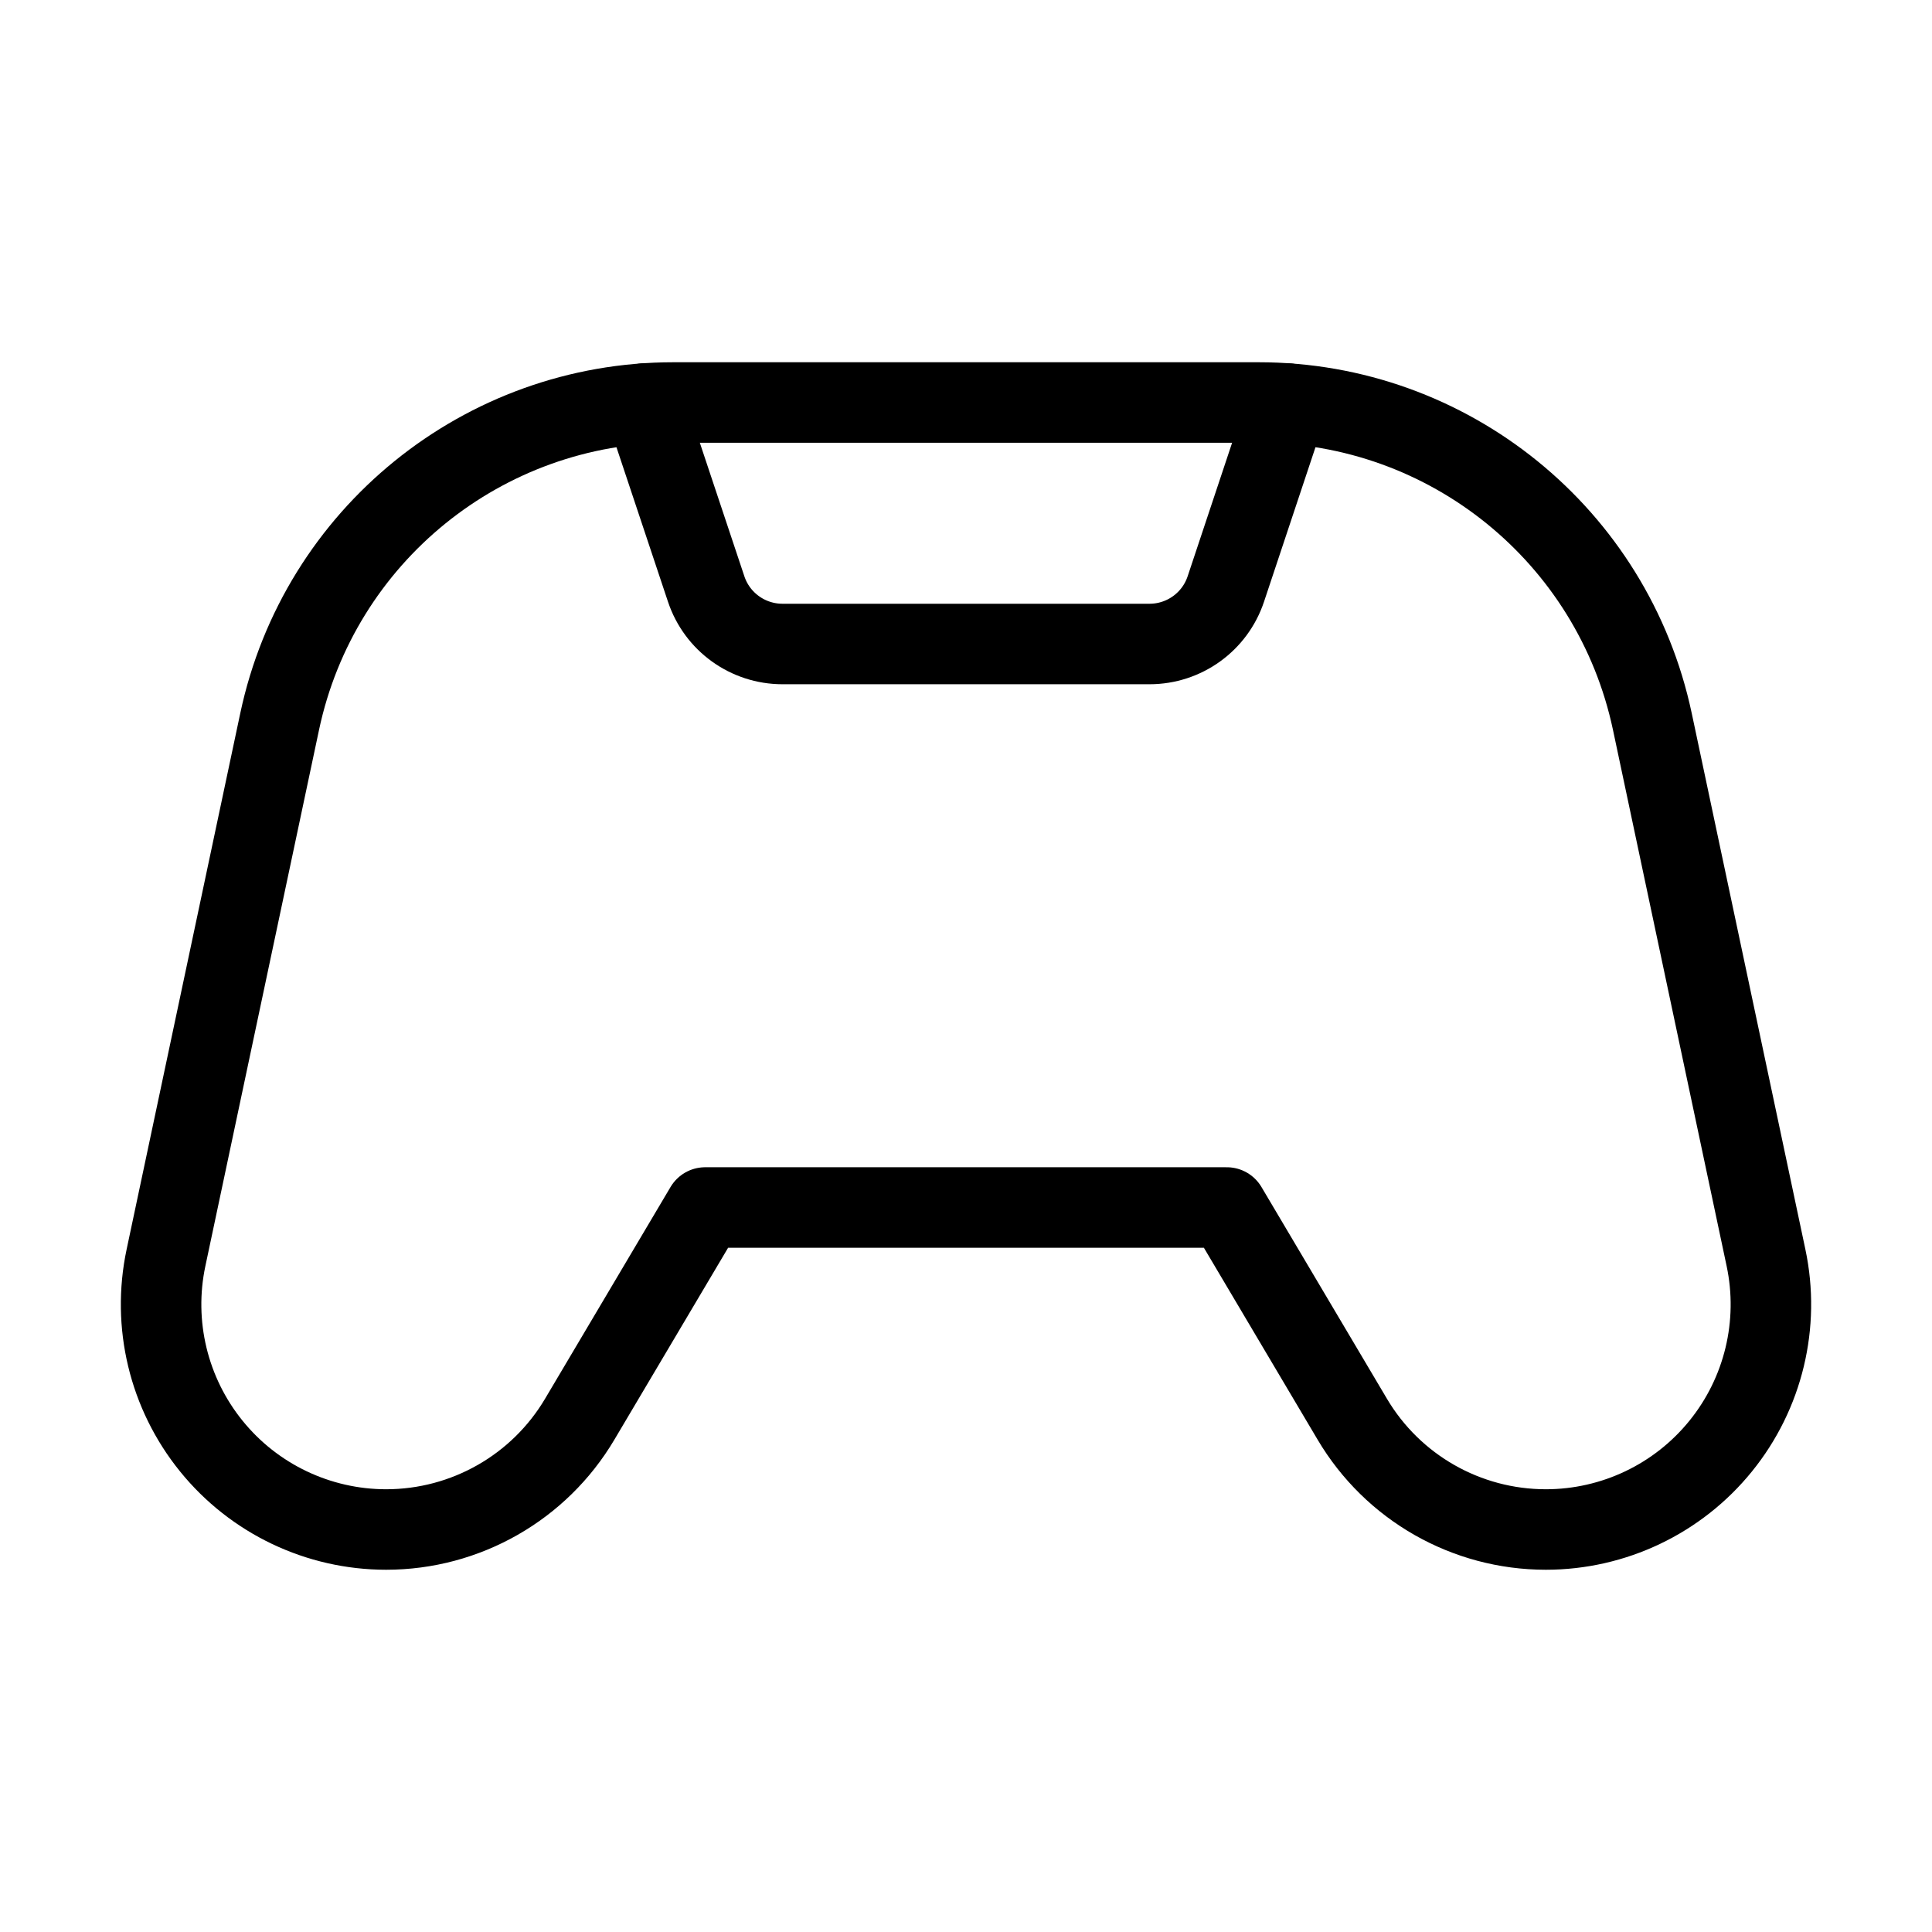
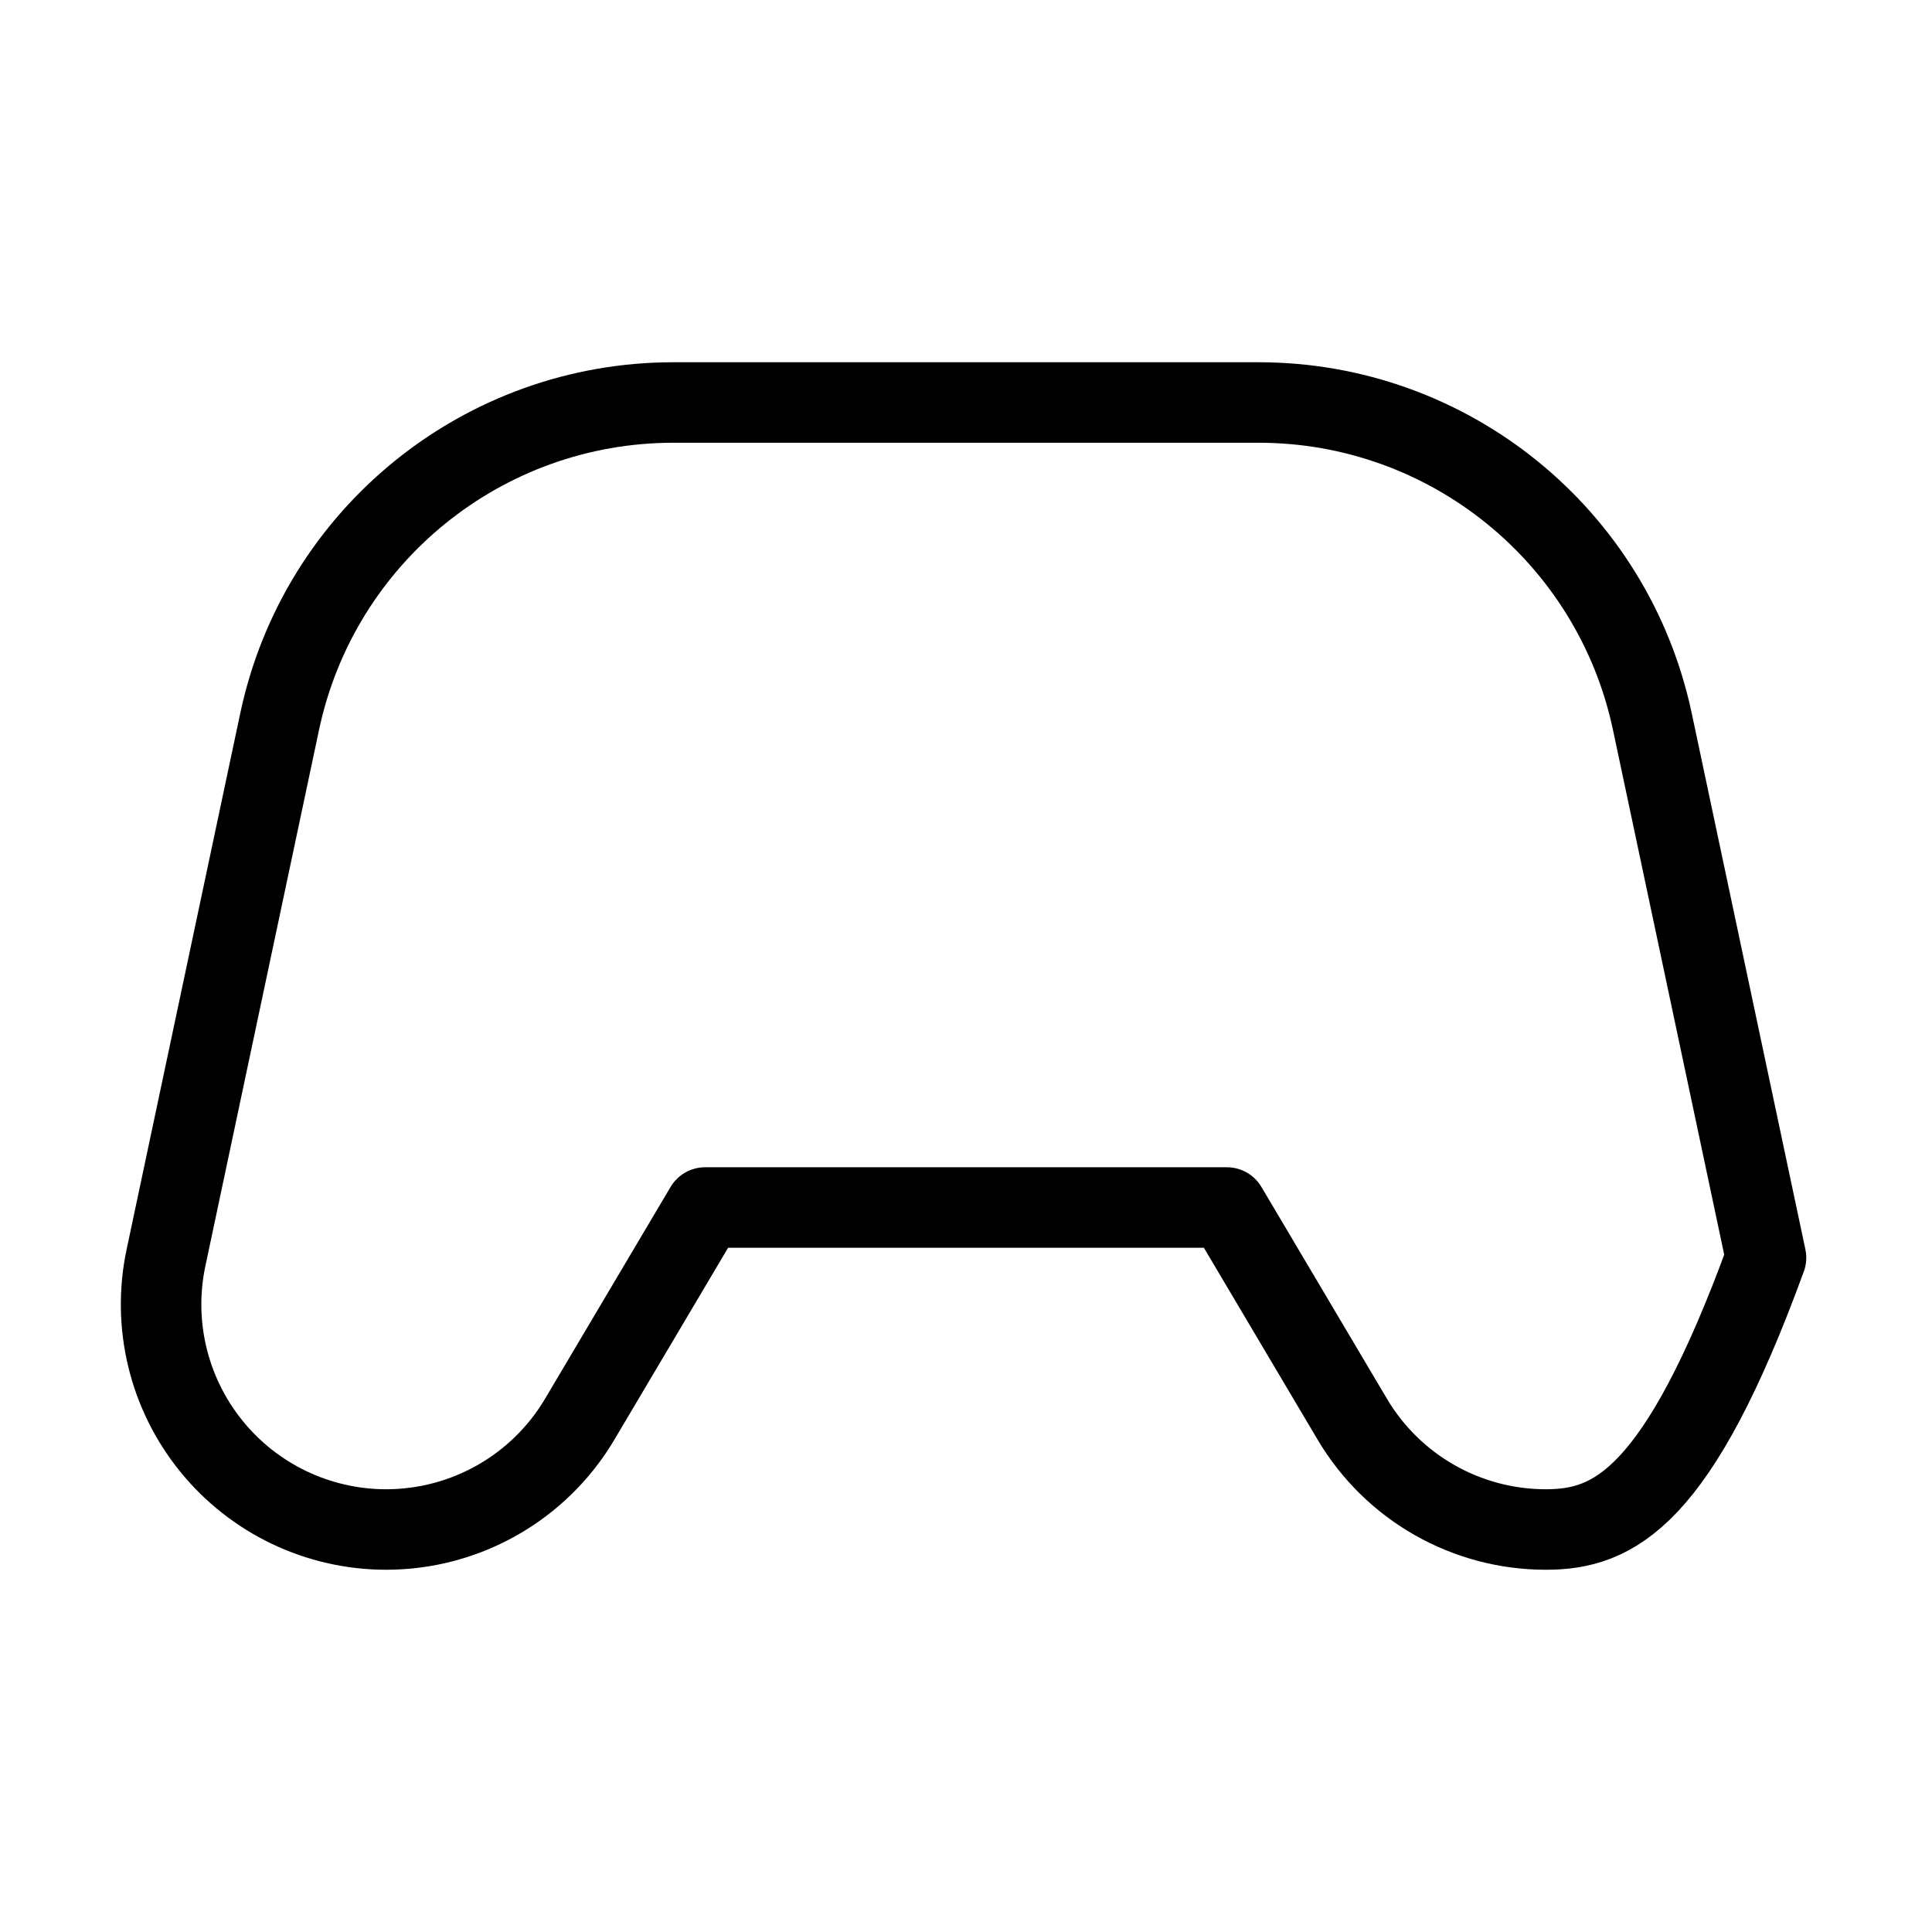
<svg xmlns="http://www.w3.org/2000/svg" width="24" height="24" viewBox="0 0 24 24" fill="none">
-   <path d="M15.995 5.013L15.228 7.316C15.092 7.725 14.71 8 14.279 8H9.721C9.29 8 8.908 7.725 8.772 7.316L8.004 5.013" stroke="currentColor" stroke-width="1" stroke-linecap="round" stroke-linejoin="round" />
-   <path fill-rule="evenodd" clip-rule="evenodd" d="M8.76 15L7.202 17.629C6.699 18.479 5.784 19 4.797 19V19C3.954 19 3.155 18.619 2.625 17.964C2.094 17.309 1.887 16.449 2.062 15.624L3.474 8.963C3.964 6.653 6.003 5 8.365 5H15.635C17.997 5 20.036 6.653 20.526 8.963L21.938 15.624C22.113 16.449 21.906 17.309 21.375 17.964C20.845 18.619 20.046 19 19.203 19V19C18.215 19 17.301 18.479 16.798 17.629L15.24 15H8.76Z" stroke="currentColor" stroke-width="1" stroke-linecap="round" stroke-linejoin="round" />
+   <path fill-rule="evenodd" clip-rule="evenodd" d="M8.76 15L7.202 17.629C6.699 18.479 5.784 19 4.797 19V19C3.954 19 3.155 18.619 2.625 17.964C2.094 17.309 1.887 16.449 2.062 15.624L3.474 8.963C3.964 6.653 6.003 5 8.365 5H15.635C17.997 5 20.036 6.653 20.526 8.963L21.938 15.624C20.845 18.619 20.046 19 19.203 19V19C18.215 19 17.301 18.479 16.798 17.629L15.24 15H8.76Z" stroke="currentColor" stroke-width="1" stroke-linecap="round" stroke-linejoin="round" />
</svg>